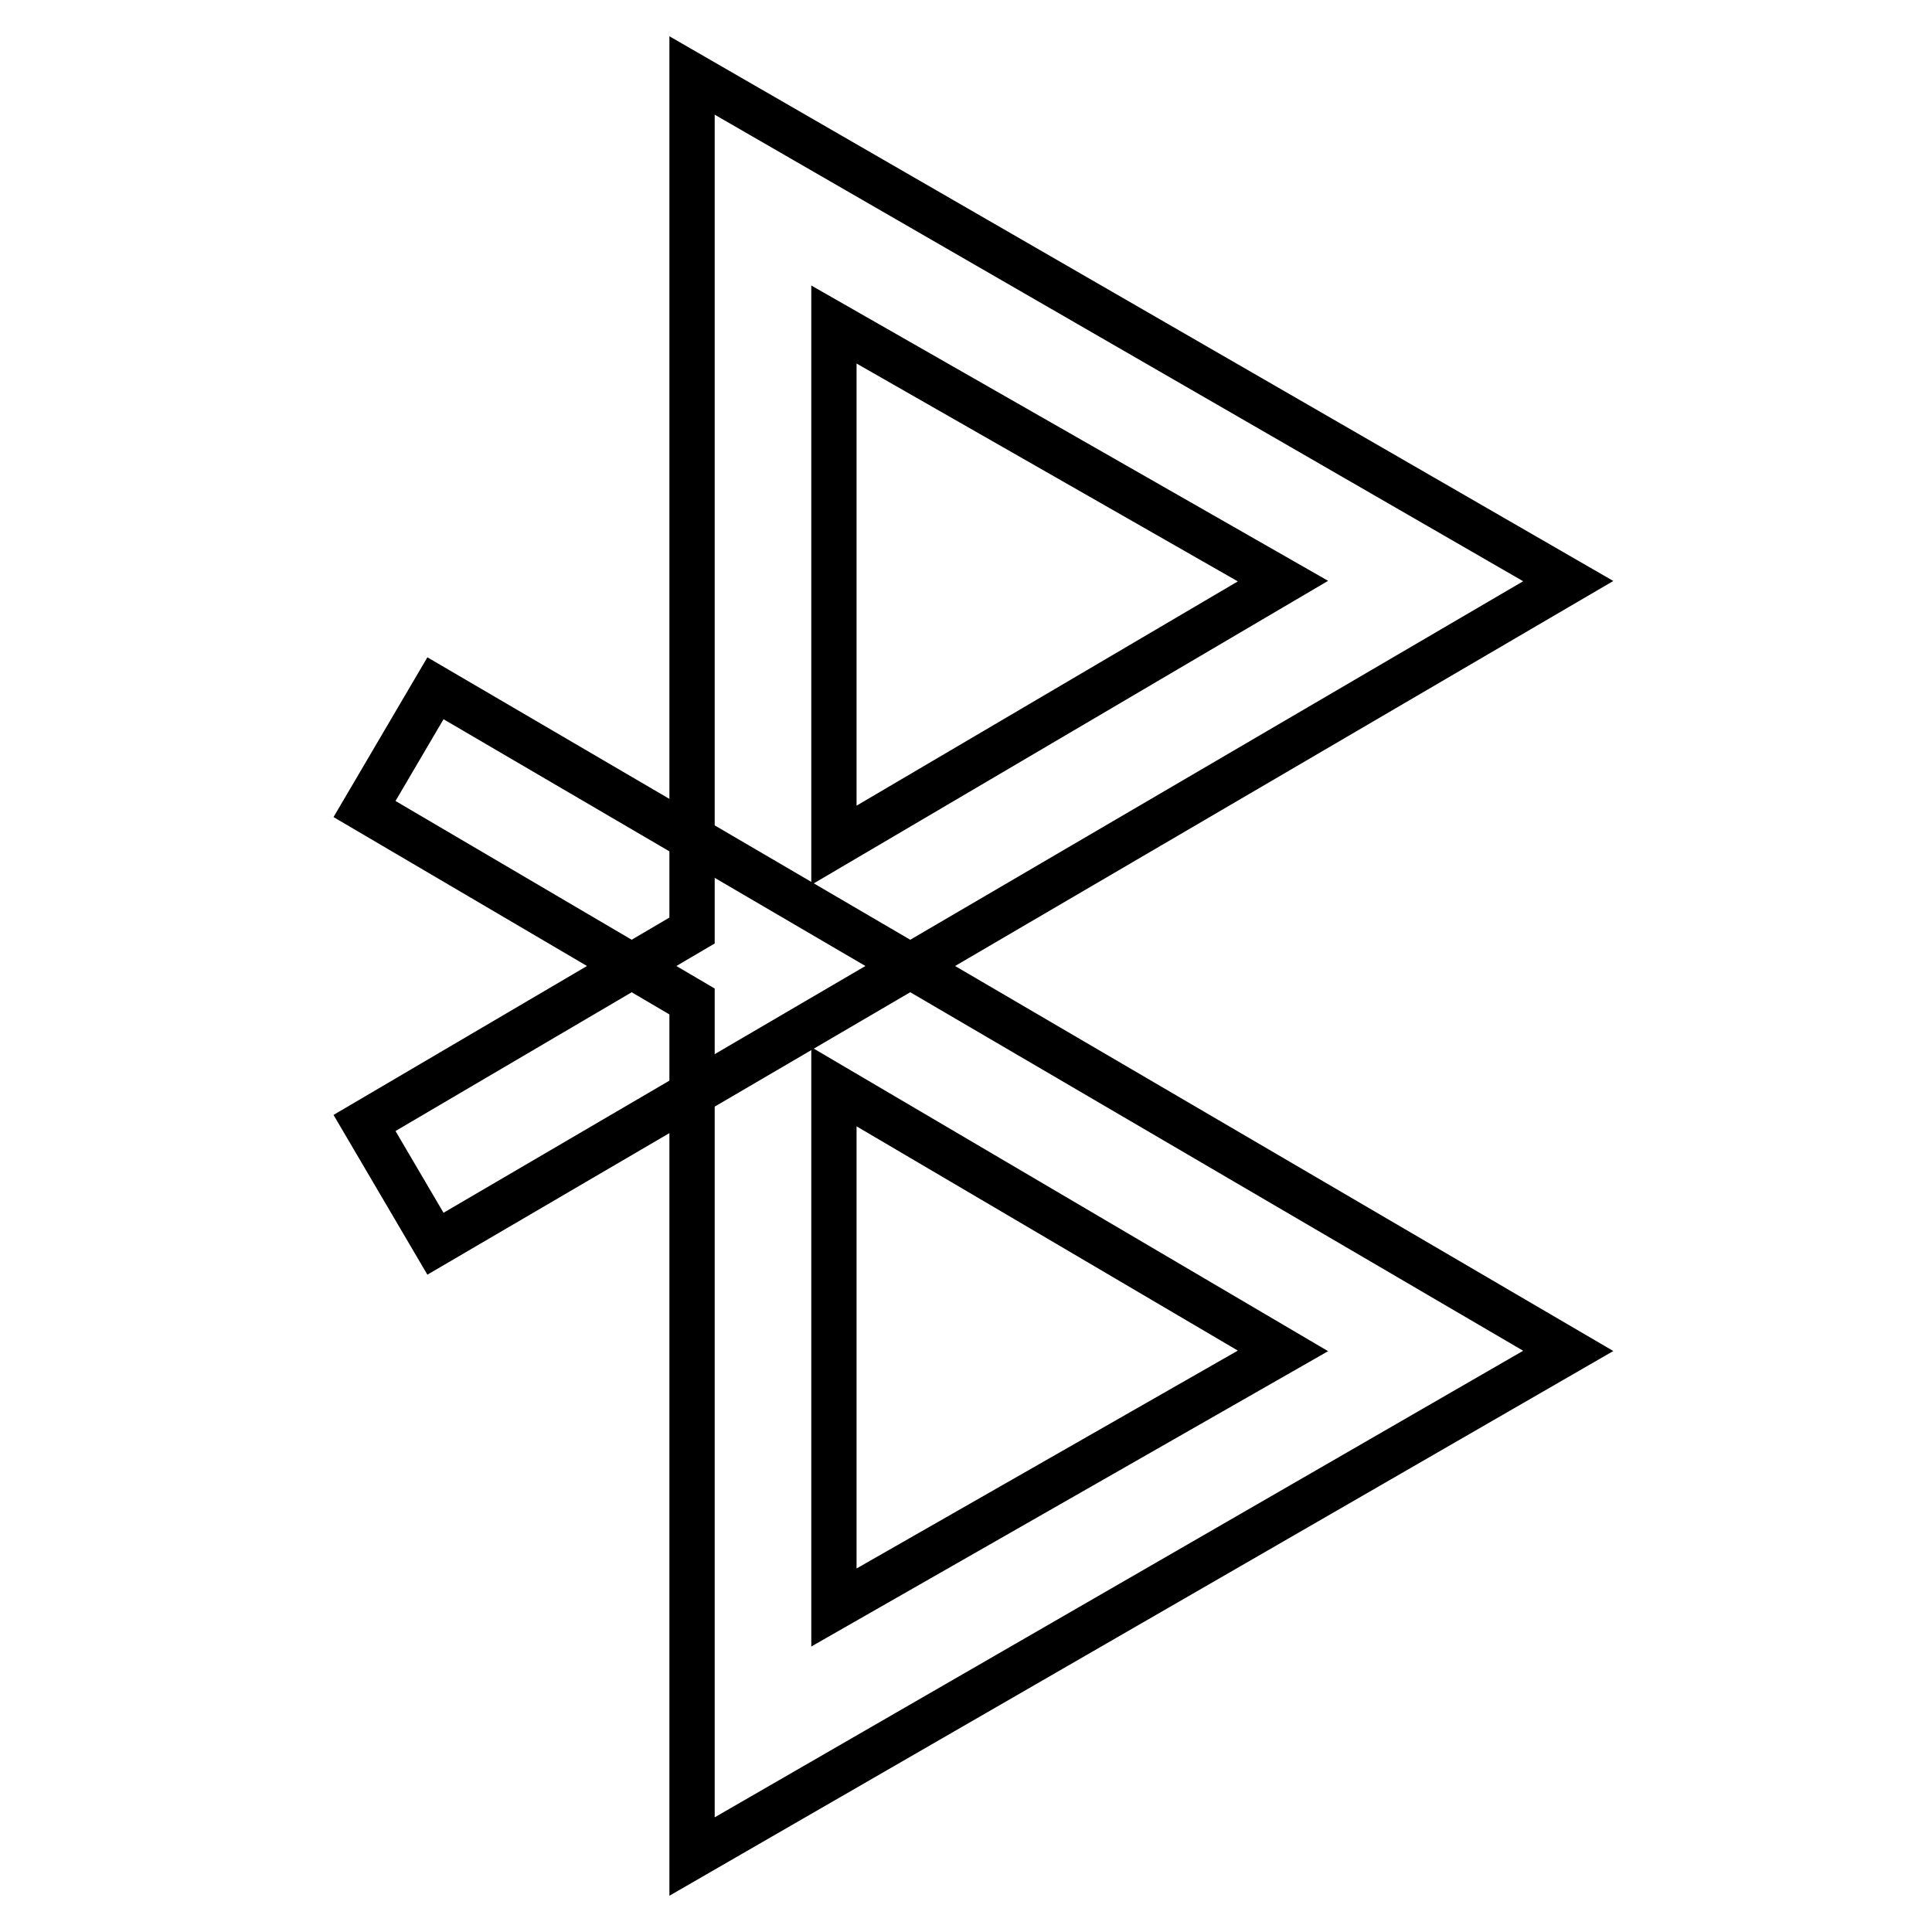
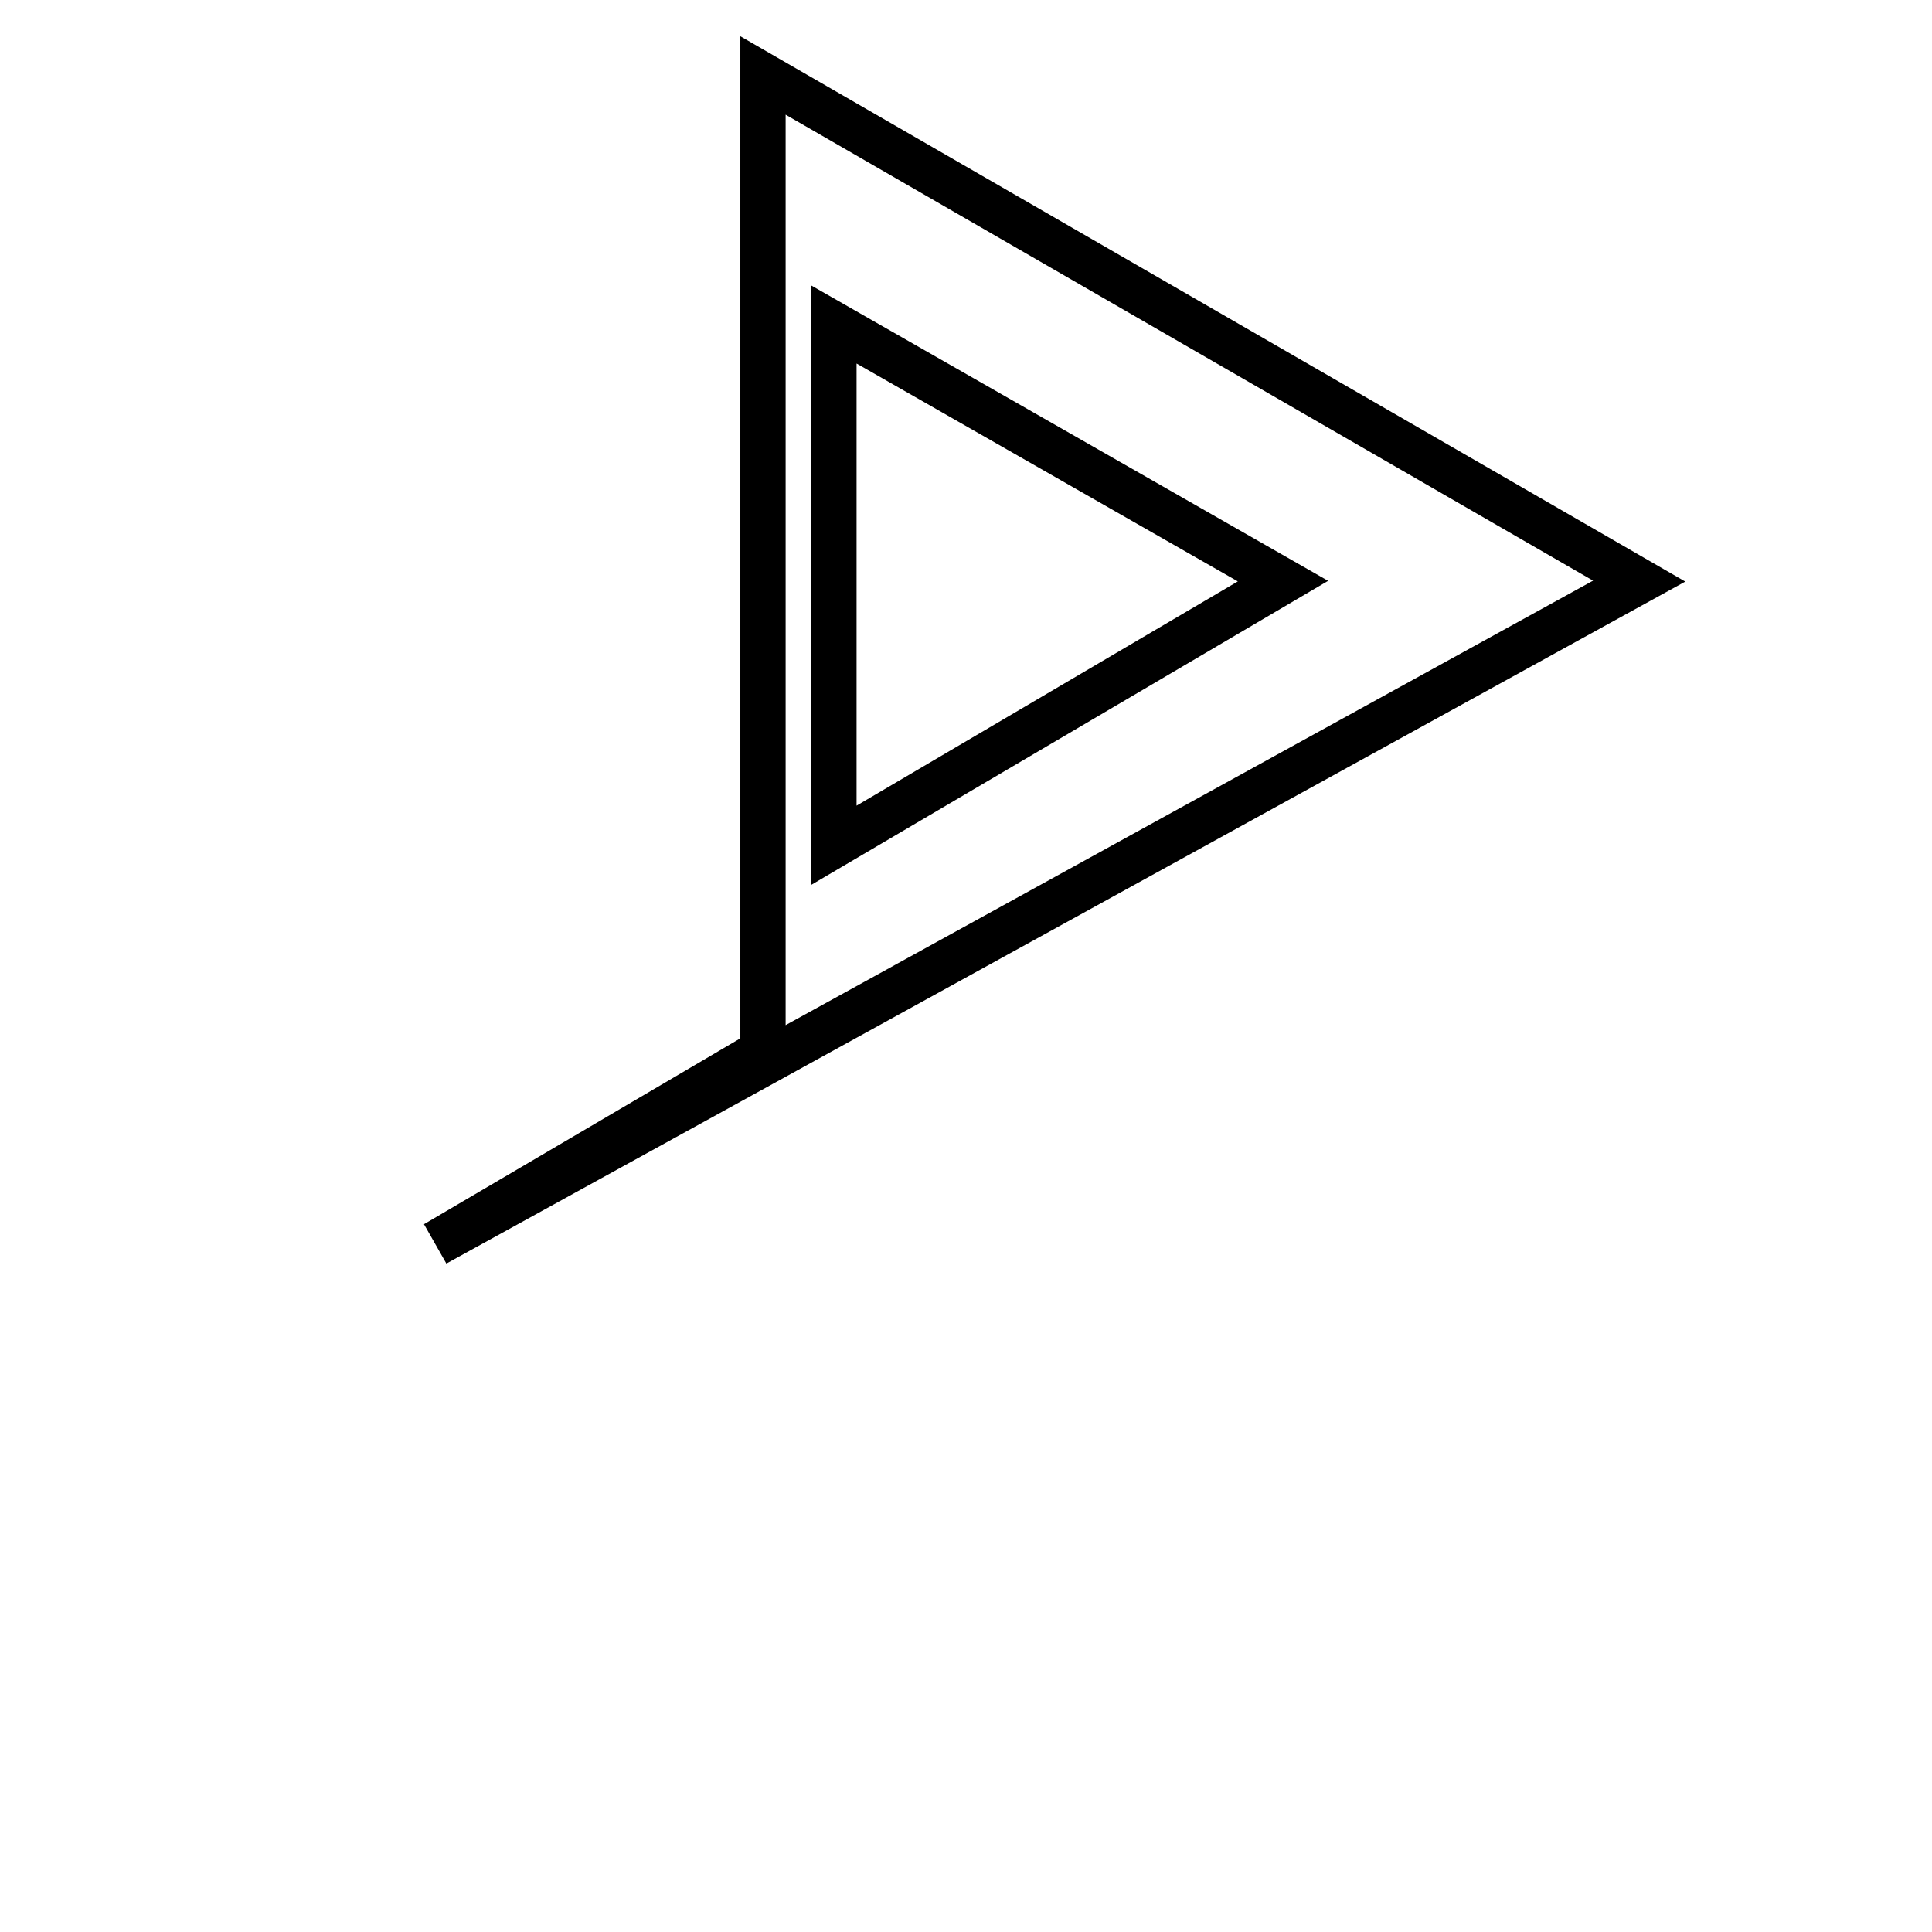
<svg xmlns="http://www.w3.org/2000/svg" version="1.1" x="0px" y="0px" viewBox="0 0 256 256" enable-background="new 0 0 256 256" xml:space="preserve">
  <g>
-     <path stroke-width="6" fill-opacity="0" stroke="#000000" d="M57.7,164.8l-9.4-16l43.4-25.5V10l116.1,67L57.7,164.8z M110.5,43V112L170,77L110.5,43z" />
-     <path stroke-width="6" fill-opacity="0" stroke="#000000" d="M91.7,246V132.7l-43.4-25.5l9.4-16L207.8,179L91.7,246z M110.5,144V213l59.5-34L110.5,144z" />
+     <path stroke-width="6" fill-opacity="0" stroke="#000000" d="M57.7,164.8l43.4-25.5V10l116.1,67L57.7,164.8z M110.5,43V112L170,77L110.5,43z" />
  </g>
</svg>